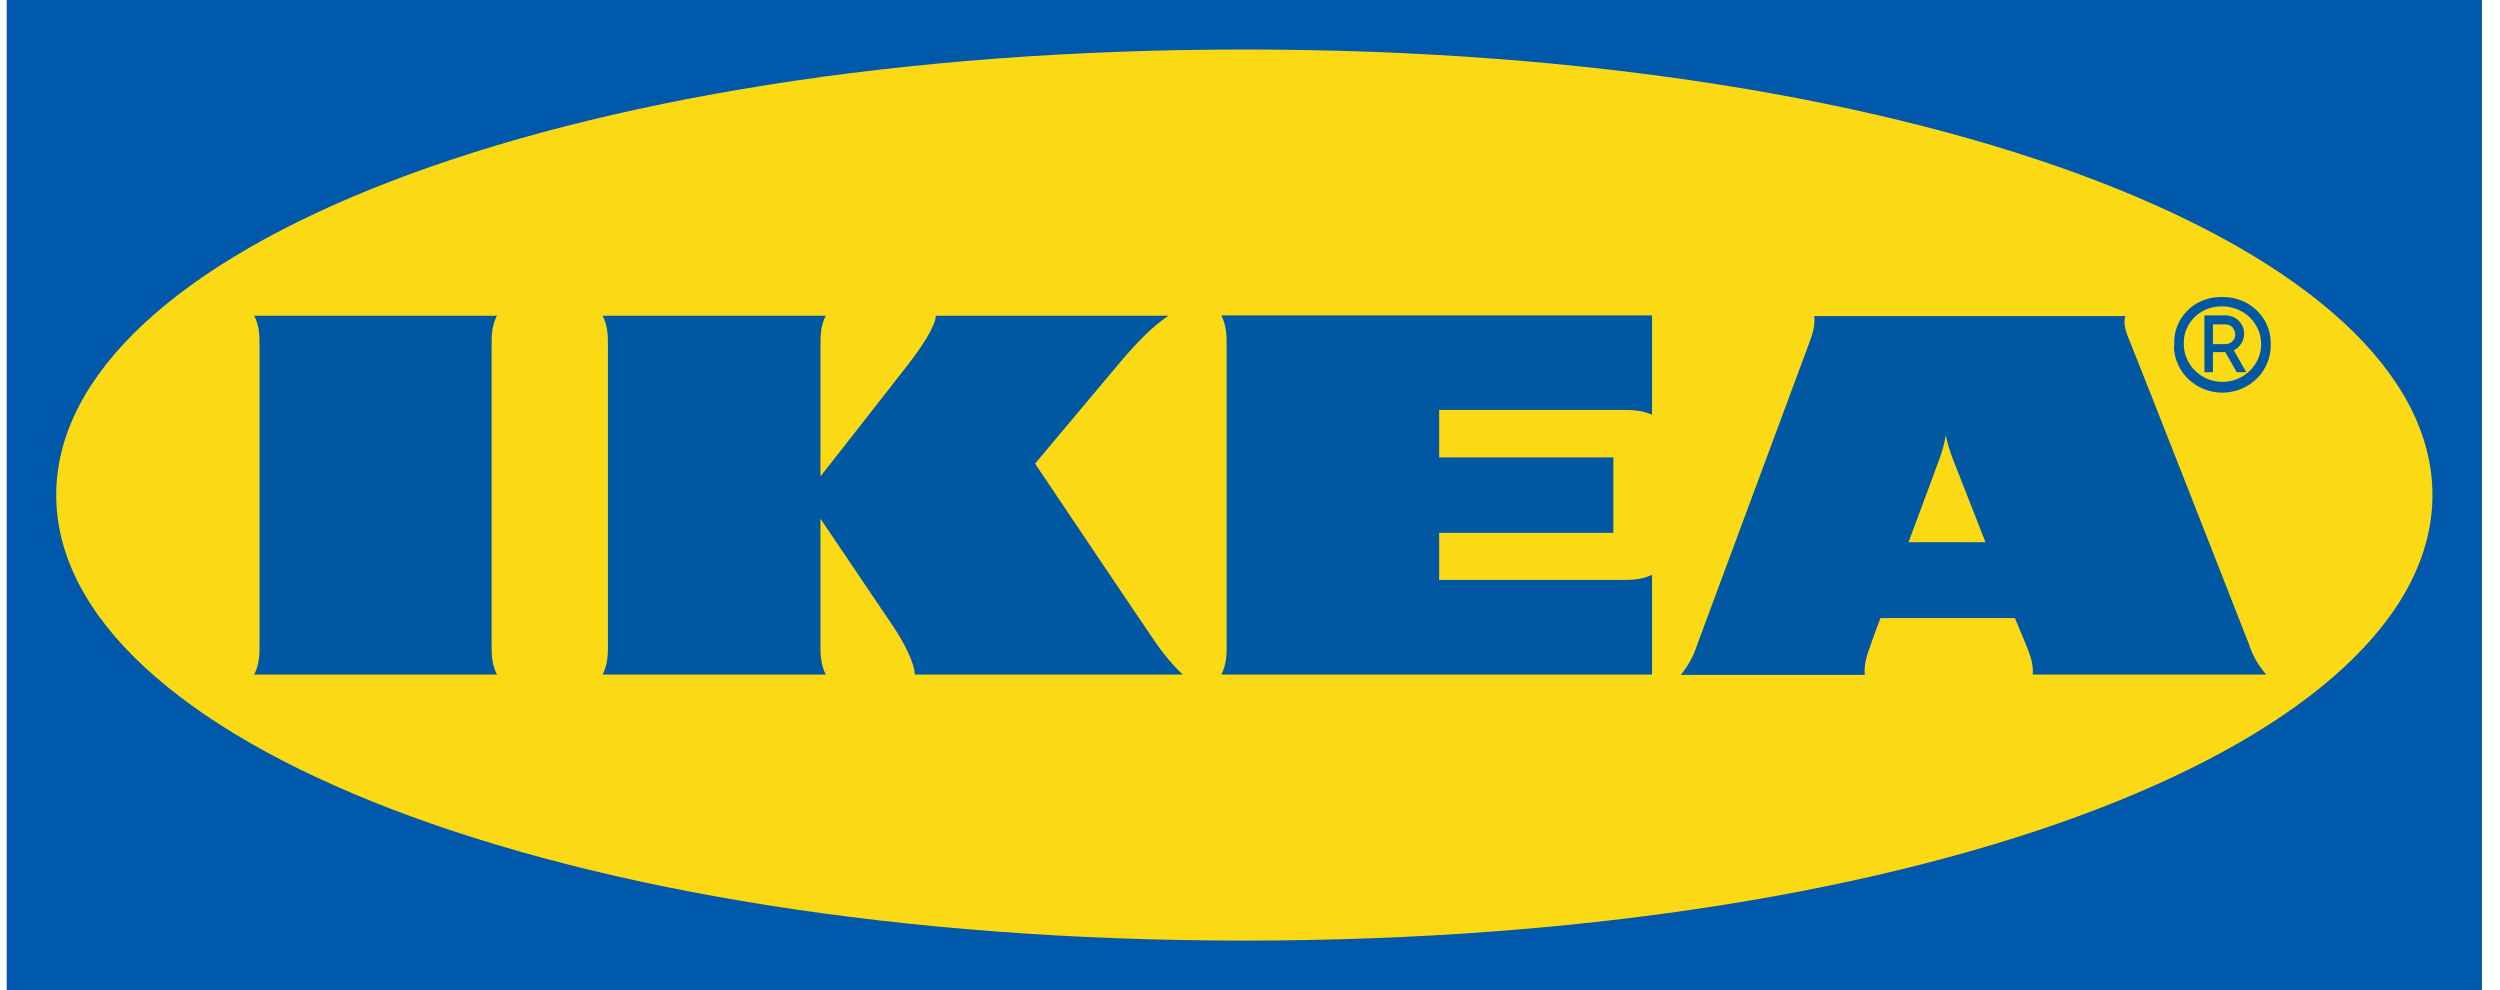
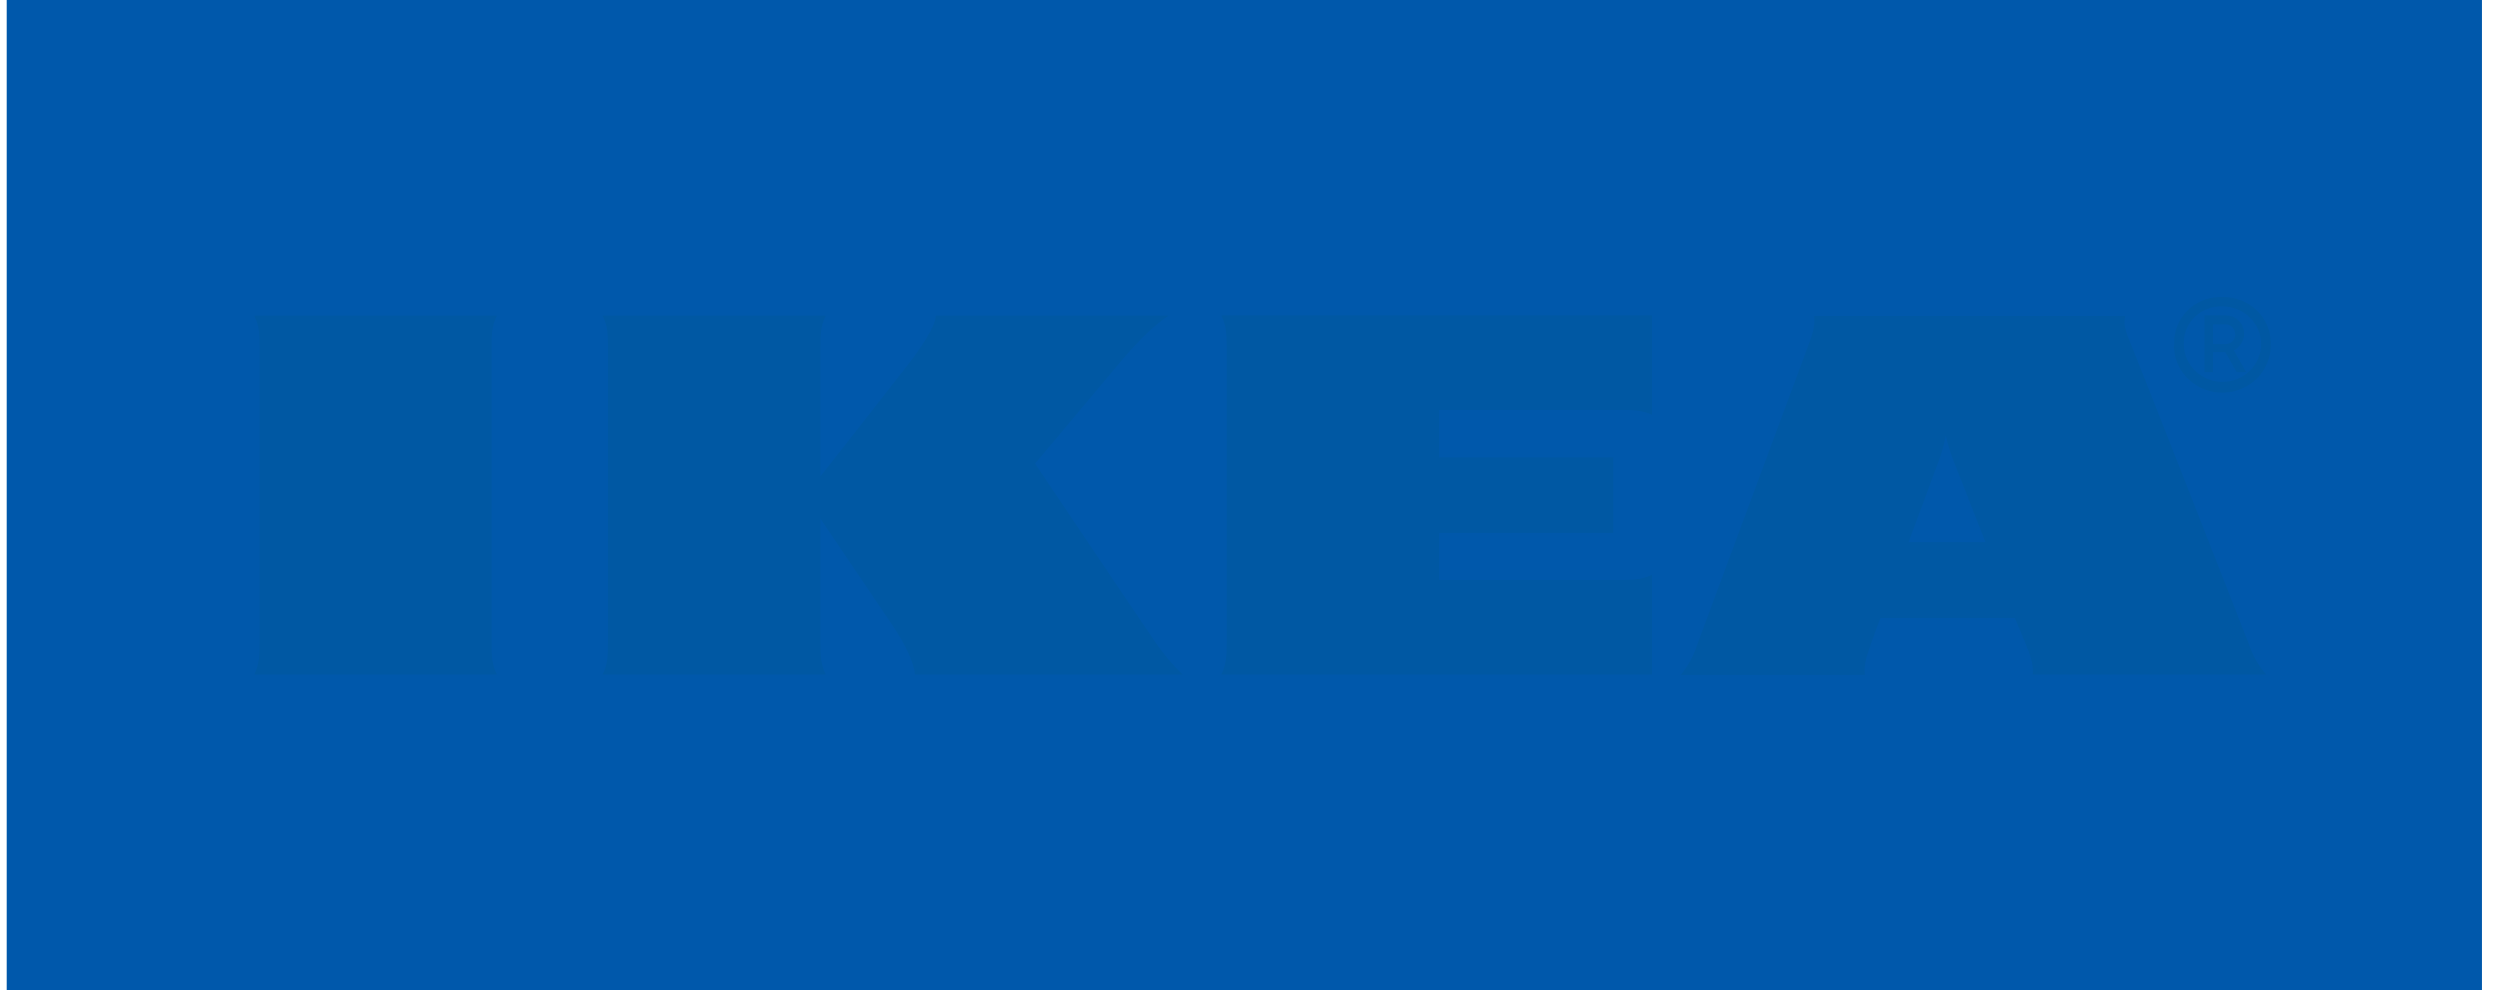
<svg xmlns="http://www.w3.org/2000/svg" width="101" height="40" viewBox="0 0 101 40" fill="none">
  <g clip-path="url(#clip0_1281_3807)">
    <path fill-rule="evenodd" clip-rule="evenodd" d="M100.257 40H0.271V0H100.271V40H100.257Z" fill="#0058AB" />
-     <path fill-rule="evenodd" clip-rule="evenodd" d="M2.271 20C2.271 29.833 22.387 38 50.278 38C78.169 38 98.271 29.833 98.271 20C98.271 10.168 78.155 2 50.278 2C22.402 2 2.271 10.168 2.271 20Z" fill="#FBD914" />
    <path d="M46.719 26.005C47.034 26.453 47.378 26.872 47.78 27.25H36.958C36.958 26.83 36.543 25.977 36.084 25.305C35.626 24.634 33.146 20.954 33.146 20.954V26.005C33.146 26.424 33.146 26.83 33.361 27.25H24.346C24.561 26.83 24.561 26.424 24.561 26.005V14.001C24.561 13.581 24.561 13.175 24.346 12.756H33.361C33.146 13.175 33.146 13.581 33.146 14.001V19.247C33.146 19.247 36.027 15.582 36.686 14.728C37.188 14.085 37.804 13.175 37.804 12.756H47.206C46.561 13.175 45.845 13.931 45.257 14.63C44.741 15.246 41.817 18.73 41.817 18.73C41.817 18.73 46.146 25.179 46.719 26.005ZM49.557 14.001V26.005C49.557 26.424 49.557 26.83 49.342 27.25H66.742V23.221C66.312 23.43 65.896 23.43 65.466 23.43H58.142V21.528H65.179V18.478H58.142V16.561H65.466C65.896 16.561 66.312 16.561 66.742 16.757V12.742H49.342C49.557 13.175 49.557 13.581 49.557 14.001ZM90.849 26.005C90.993 26.466 91.236 26.886 91.552 27.25H82.121C82.164 26.83 82.006 26.424 81.834 26.005C81.834 26.005 81.691 25.669 81.49 25.179L81.404 24.97H75.972L75.886 25.193C75.886 25.193 75.728 25.599 75.585 26.019C75.442 26.439 75.284 26.844 75.341 27.264H67.903C68.207 26.897 68.435 26.474 68.576 26.019L73.034 14.015C73.191 13.595 73.349 13.19 73.292 12.77H85.861C85.747 13.19 85.976 13.595 86.134 14.015C86.506 14.924 90.534 25.193 90.849 26.005ZM80.214 21.906L78.896 18.548C78.781 18.24 78.681 17.918 78.609 17.596C78.552 17.921 78.465 18.239 78.351 18.548C78.308 18.688 77.749 20.157 77.104 21.906H80.214ZM20.075 12.756H10.271C10.486 13.175 10.486 13.581 10.486 14.001V26.005C10.486 26.424 10.486 26.83 10.271 27.25H20.075C19.86 26.83 19.86 26.424 19.86 26.005V14.001C19.86 13.581 19.86 13.175 20.075 12.756ZM87.839 13.903C87.796 12.882 88.613 12.028 89.66 12H89.789C90.849 11.986 91.724 12.798 91.738 13.833V13.903C91.766 14.952 90.921 15.834 89.832 15.862C88.757 15.89 87.854 15.064 87.825 14.001C87.839 13.973 87.839 13.931 87.839 13.903ZM88.226 13.903C88.226 14.742 88.929 15.428 89.789 15.428C90.649 15.428 91.351 14.742 91.351 13.903C91.351 13.064 90.648 12.378 89.789 12.378C88.957 12.35 88.255 12.98 88.226 13.791V13.903ZM89.402 15.036H89.058V12.742H89.932C90.348 12.756 90.663 13.078 90.663 13.483C90.663 13.763 90.505 14.015 90.247 14.155L90.749 15.036H90.362L89.903 14.225H89.402V15.036ZM89.402 13.903H89.875C90.104 13.917 90.305 13.749 90.305 13.525C90.305 13.301 90.147 13.105 89.918 13.105H89.402V13.903Z" fill="#0058A3" />
  </g>
  <defs>
    <clipPath id="clip0_1281_3807">
      <rect width="100" height="40" fill="white" transform="translate(0.271 0)" />
    </clipPath>
  </defs>
</svg>